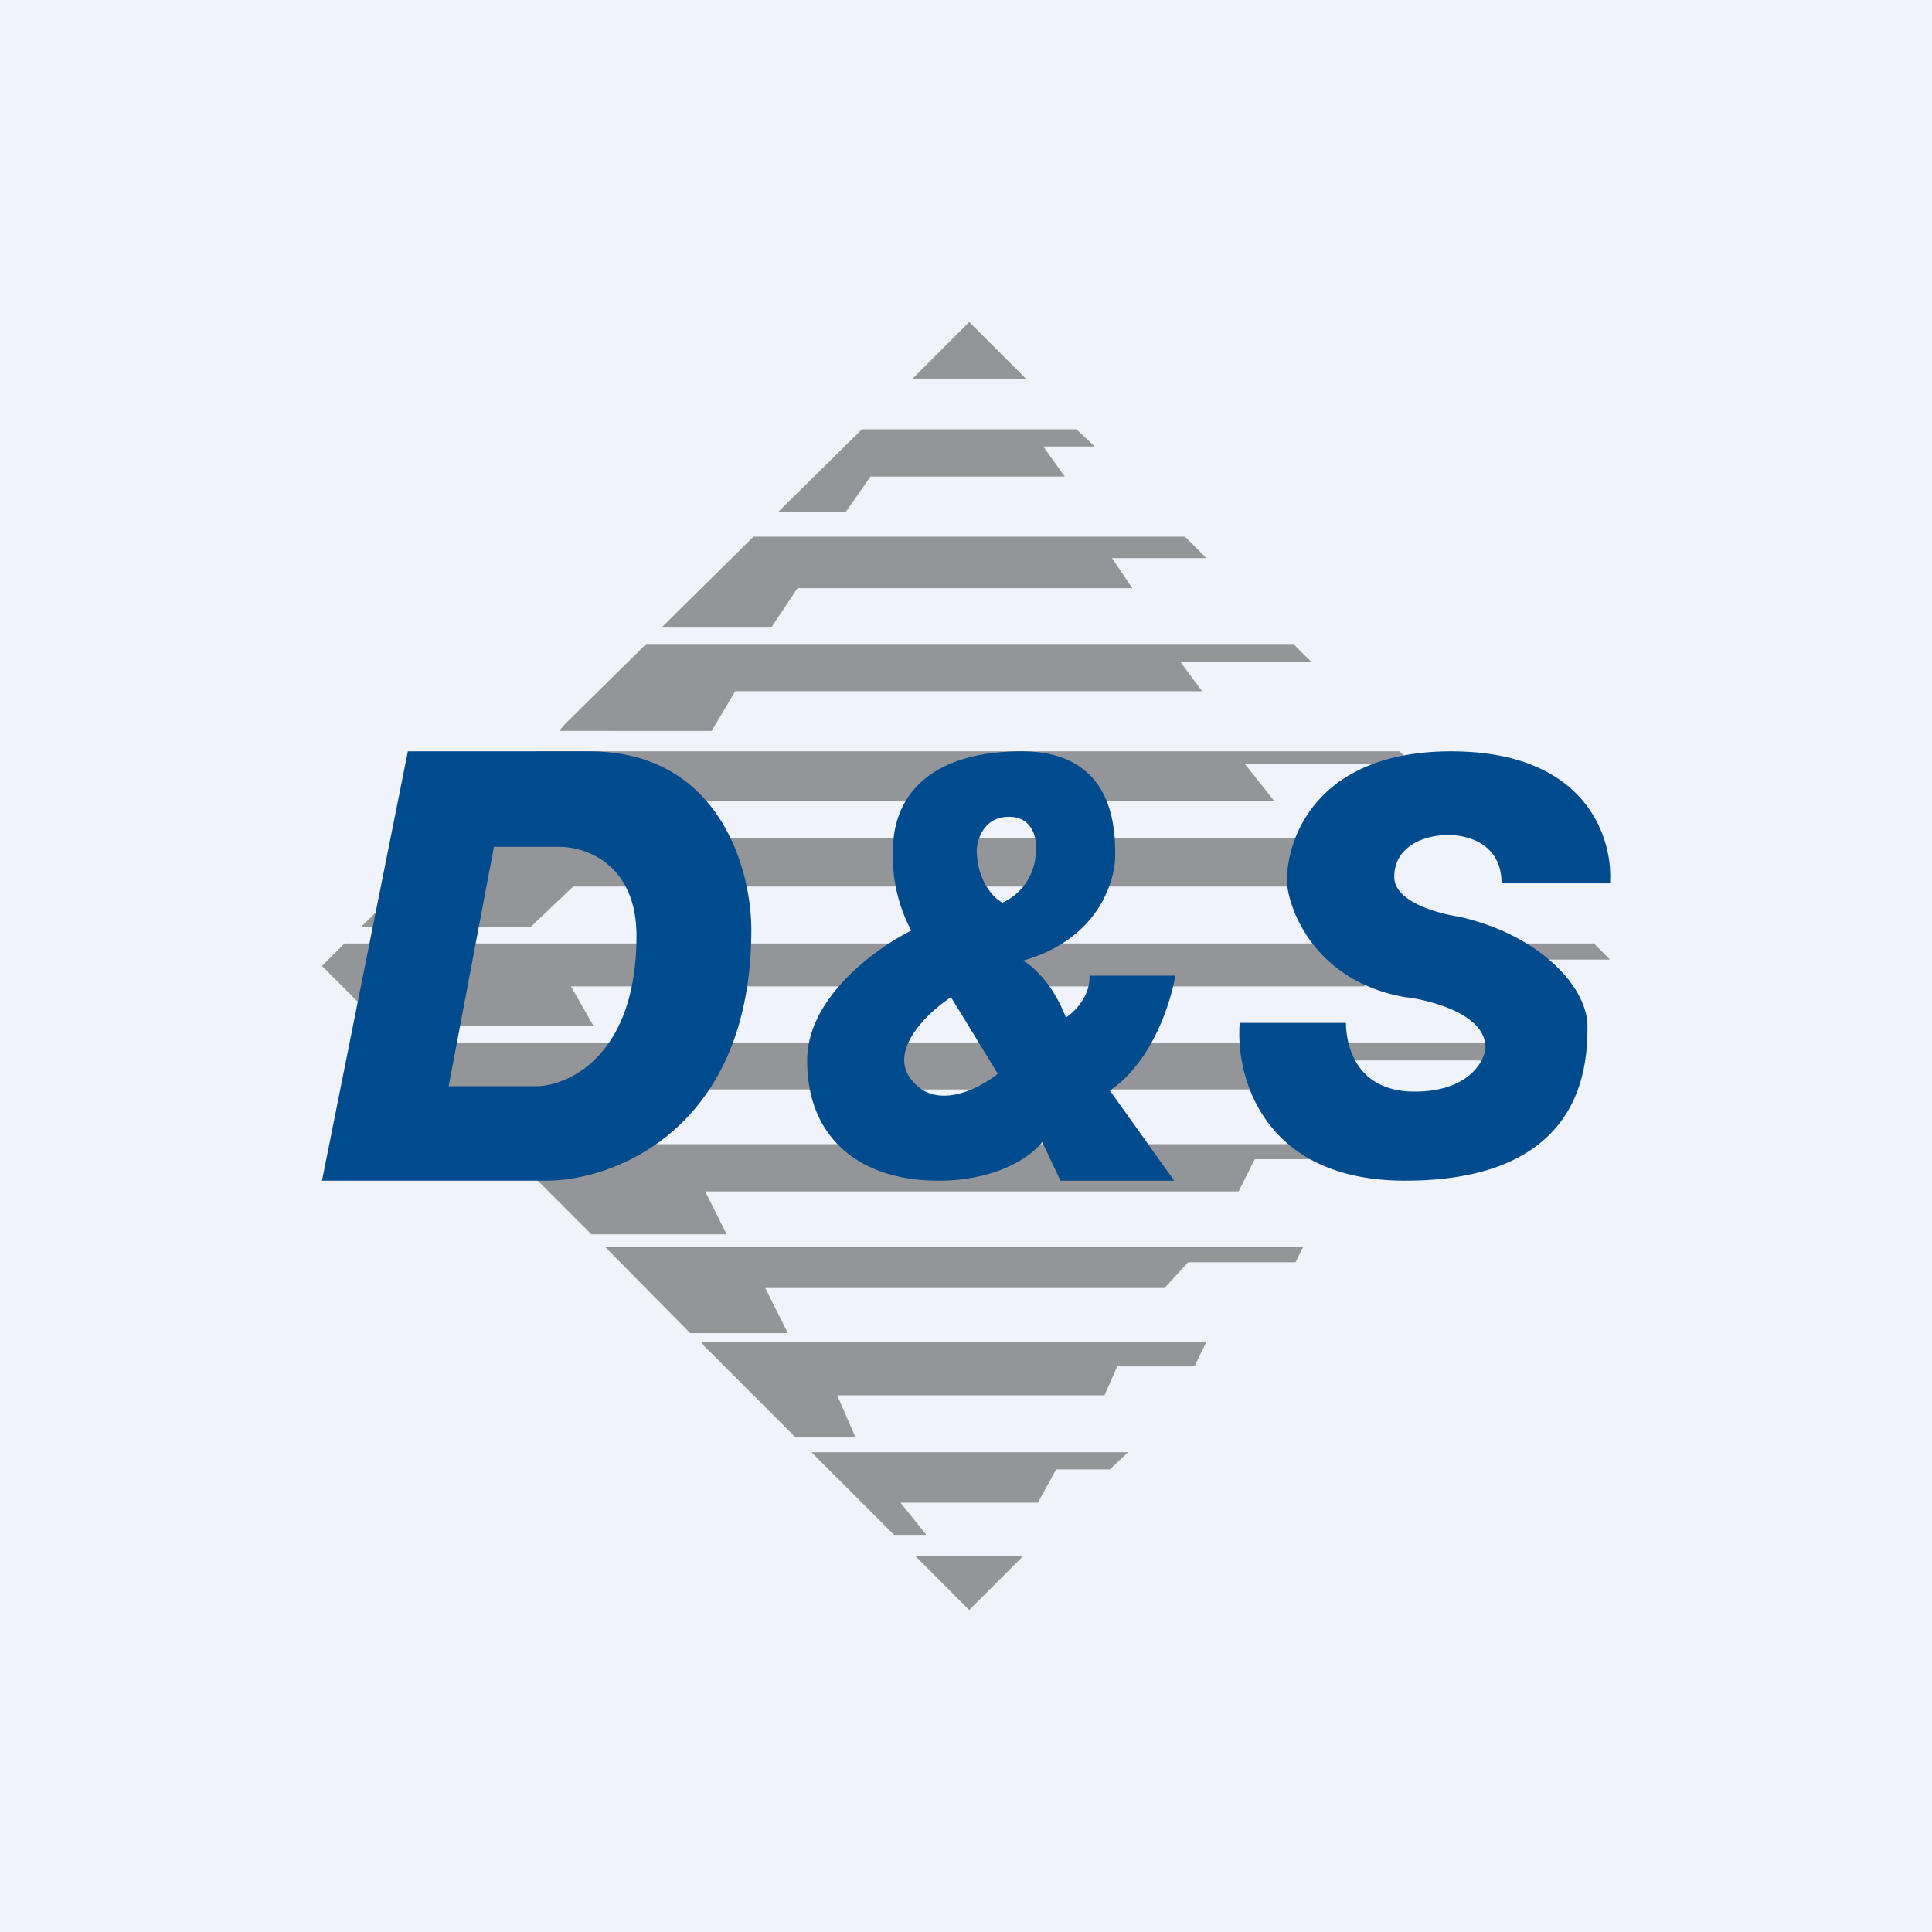
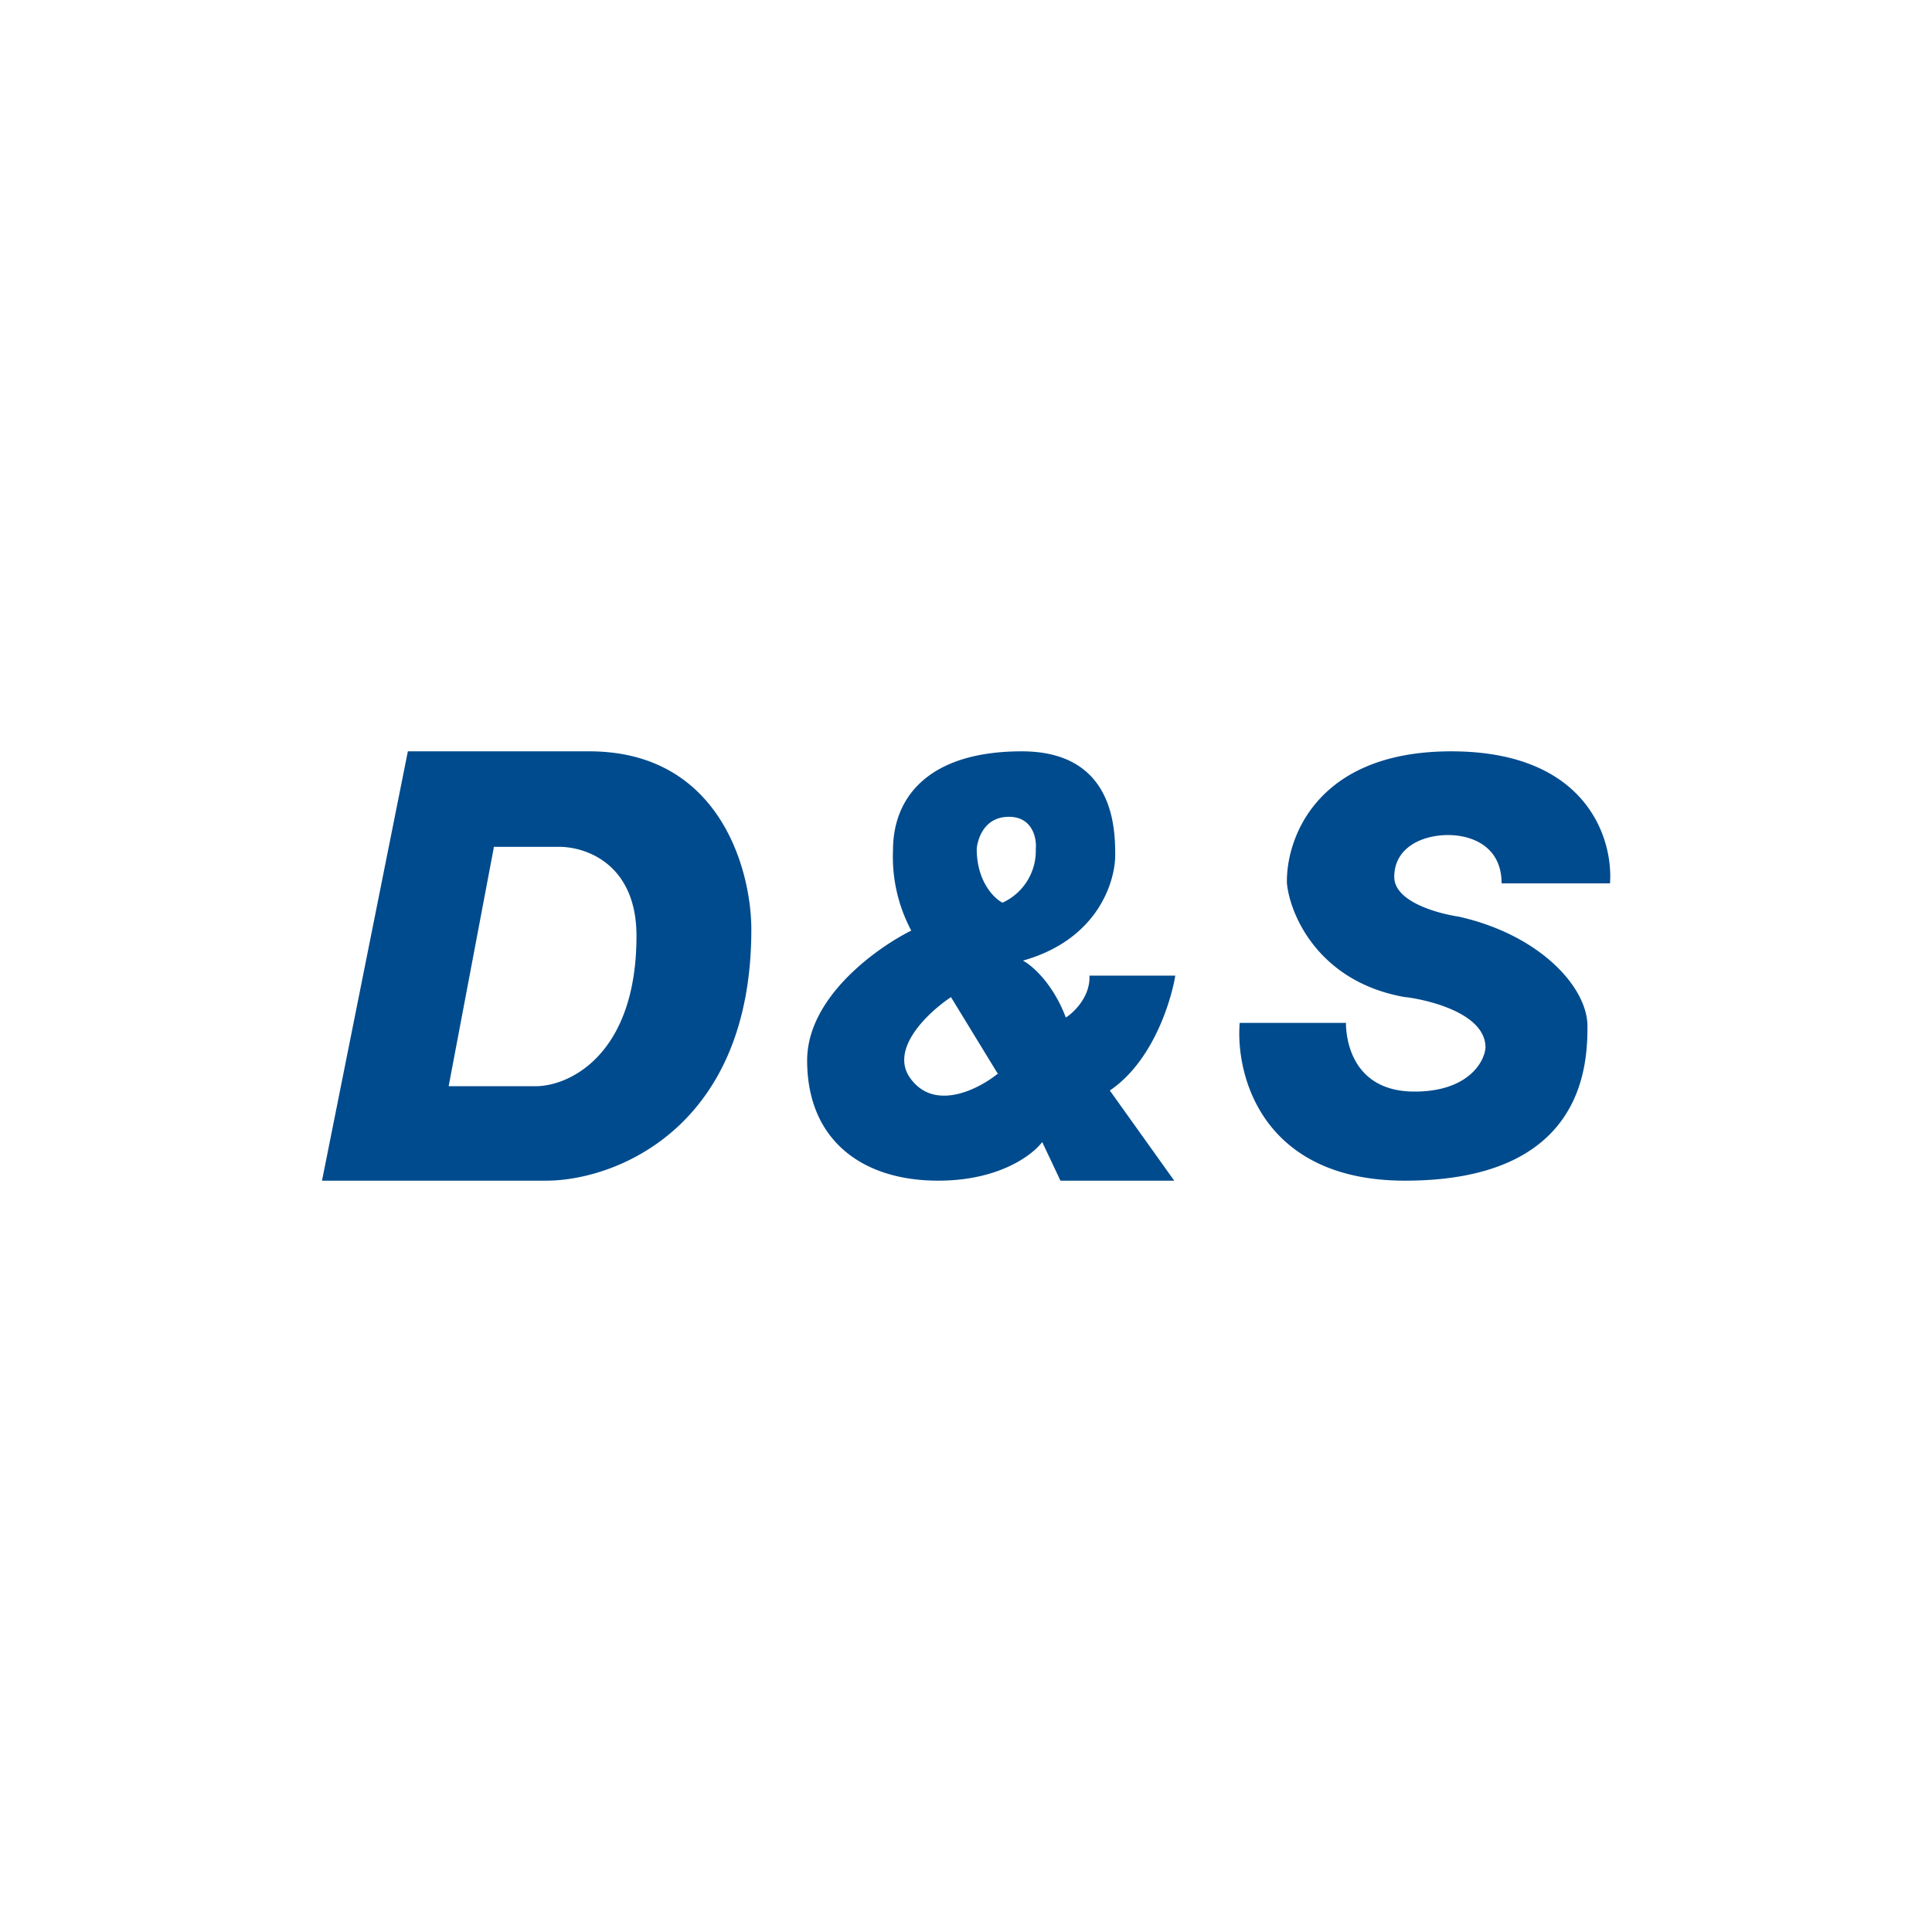
<svg xmlns="http://www.w3.org/2000/svg" width="18" height="18" viewBox="0 0 18 18">
-   <path fill="#F0F3FA" d="M0 0h18v18H0z" />
-   <path d="M7.25 4.77 8.03 4h2l.17.16h-.48l.2.28H8.11l-.23.33h-.63ZM6.17 5.84 7.02 5h4.02l.2.2h-.88l.19.28H7.43l-.24.36H6.17Zm-.9.9L6.02 6h6.03l.17.17H11l.2.27H6.85l-.22.37H5.21l.06-.07ZM4.22 7.79 5 7h8.04l.12.12H11.6l.27.34H6.18l-.22.33H4.22Zm-.86.85.84-.83h8.45l-.21.45h-7.1l-.4.38H3.36Zm.2.92L3 9l.21-.21h11.64l.15.15h-2.14l-.15.25H5.32l.21.37H3.56Zm.97.96-.8-.8h10.32l-.1.16h-1.71l-.11.27H5.99l.26.38H4.53Zm.98.98-.84-.84h8.45l-.06.14h-1.37l-.15.3H6.57l.2.4H5.51Zm.92.92-.79-.8h6.5l-.07.14h-1l-.22.24H7.13l.21.42h-.9Zm.98.97-.86-.86-.01-.03h4.7l-.11.23h-.72l-.12.27H7.8l.17.39H7.4Zm3.1.14-.17.16h-.5l-.17.31H8.39l.24.3h-.3l-.77-.77h2.94Zm-1.98.97h1l-.5.5-.5-.5ZM9.56 3.53H8.5L9.03 3l.53.53Z" fill="#939598" />
  <path fill-rule="evenodd" d="M13.98 8.23H15c.03-.41-.21-1.23-1.48-1.23-1.26 0-1.54.82-1.53 1.23.03.3.3.92 1.1 1.06.04 0 .75.1.75.47-.01.14-.17.41-.66.41-.63 0-.64-.57-.64-.64h-.99c-.04.49.21 1.47 1.54 1.47 1.67 0 1.7-1.08 1.7-1.44 0-.36-.44-.85-1.2-1.02-.2-.03-.6-.14-.6-.37 0-.28.27-.39.5-.39.23 0 .5.11.5.45ZM3.8 7 3 11h2.09C5.72 11 7 10.52 7 8.66 7 8.11 6.71 7 5.49 7h-1.7Zm.8.9-.42 2.22h.81c.32 0 .94-.3.94-1.4 0-.64-.43-.82-.7-.83H4.6Zm6.35 3.1H9.88l-.17-.36c-.09.12-.4.36-.97.36-.71 0-1.22-.38-1.22-1.12 0-.59.65-1.05.97-1.21a1.46 1.46 0 0 1-.17-.75c0-.5.34-.92 1.2-.92.87 0 .87.74.87.97 0 .23-.15.78-.86.98.08.04.28.21.4.53.08-.05.23-.2.22-.39h.8c-.04.24-.21.8-.61 1.07l.6.84ZM9.1 7.91c0 .3.16.46.24.5a.53.53 0 0 0 .31-.5c.01-.1-.03-.3-.25-.3-.27 0-.3.28-.3.3Zm.2 2.1-.44-.72c-.21.14-.6.5-.36.78.23.28.63.07.8-.07Z" fill="#004B8D" />
</svg>